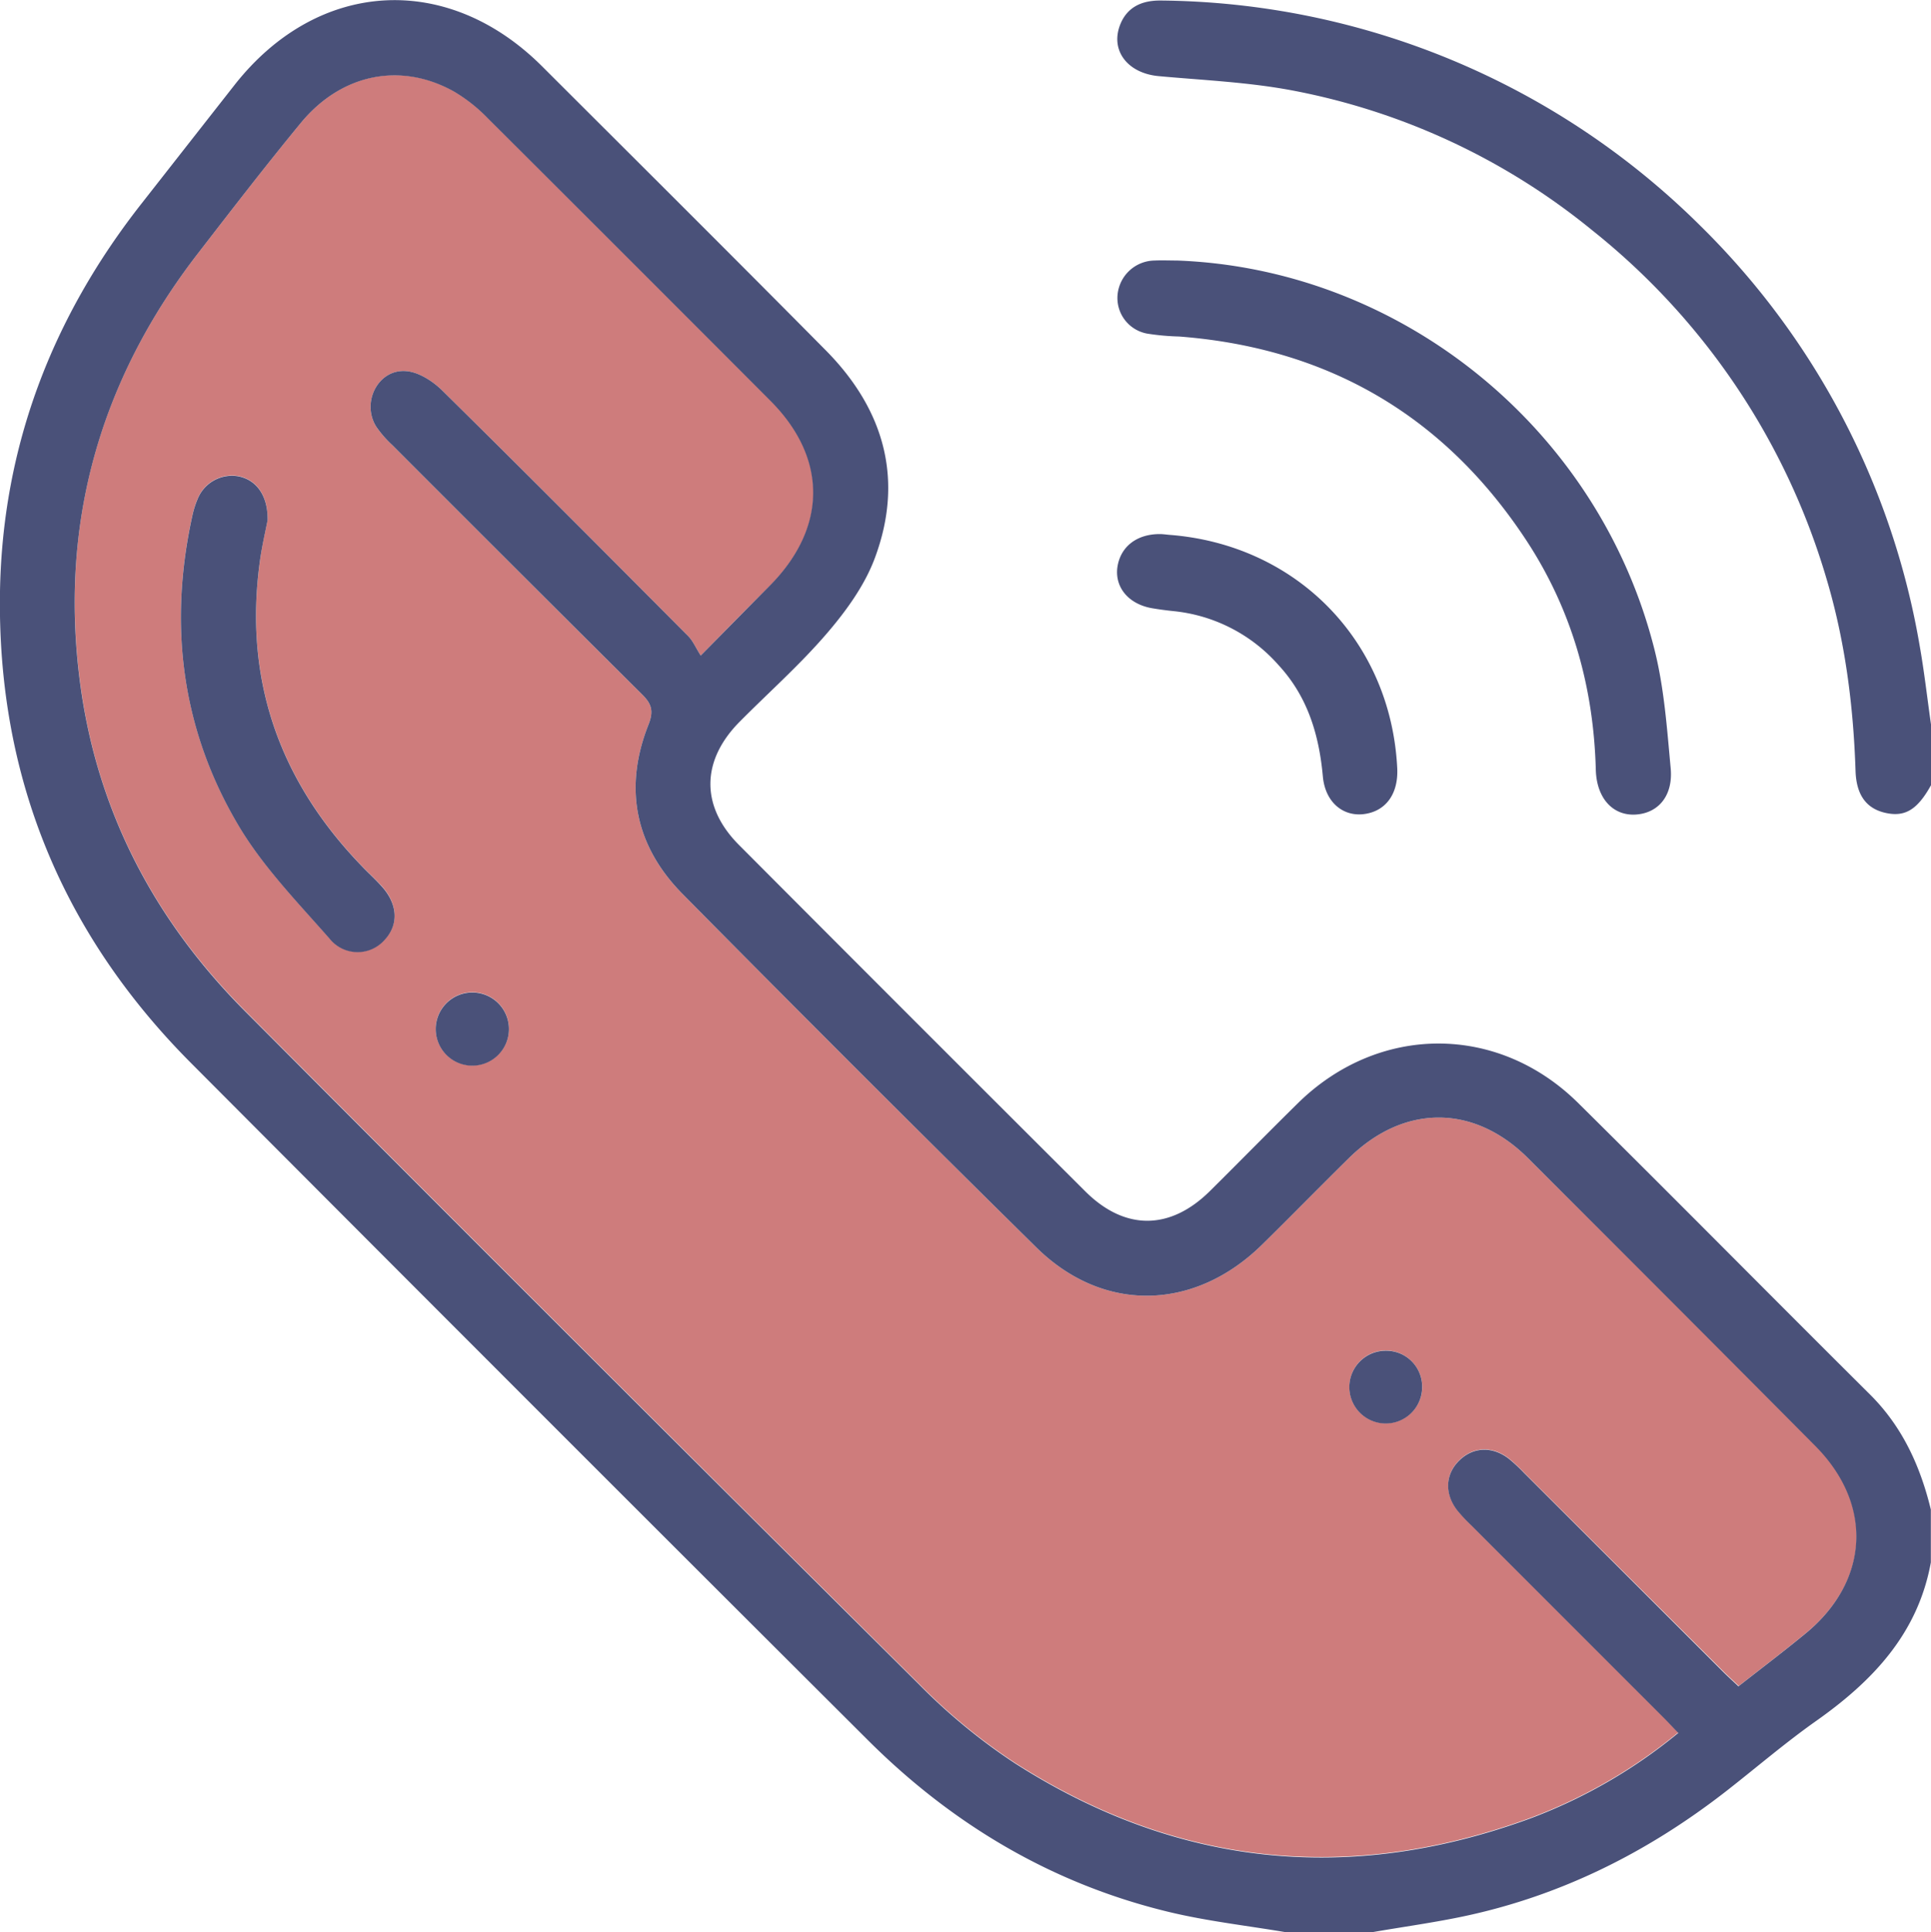
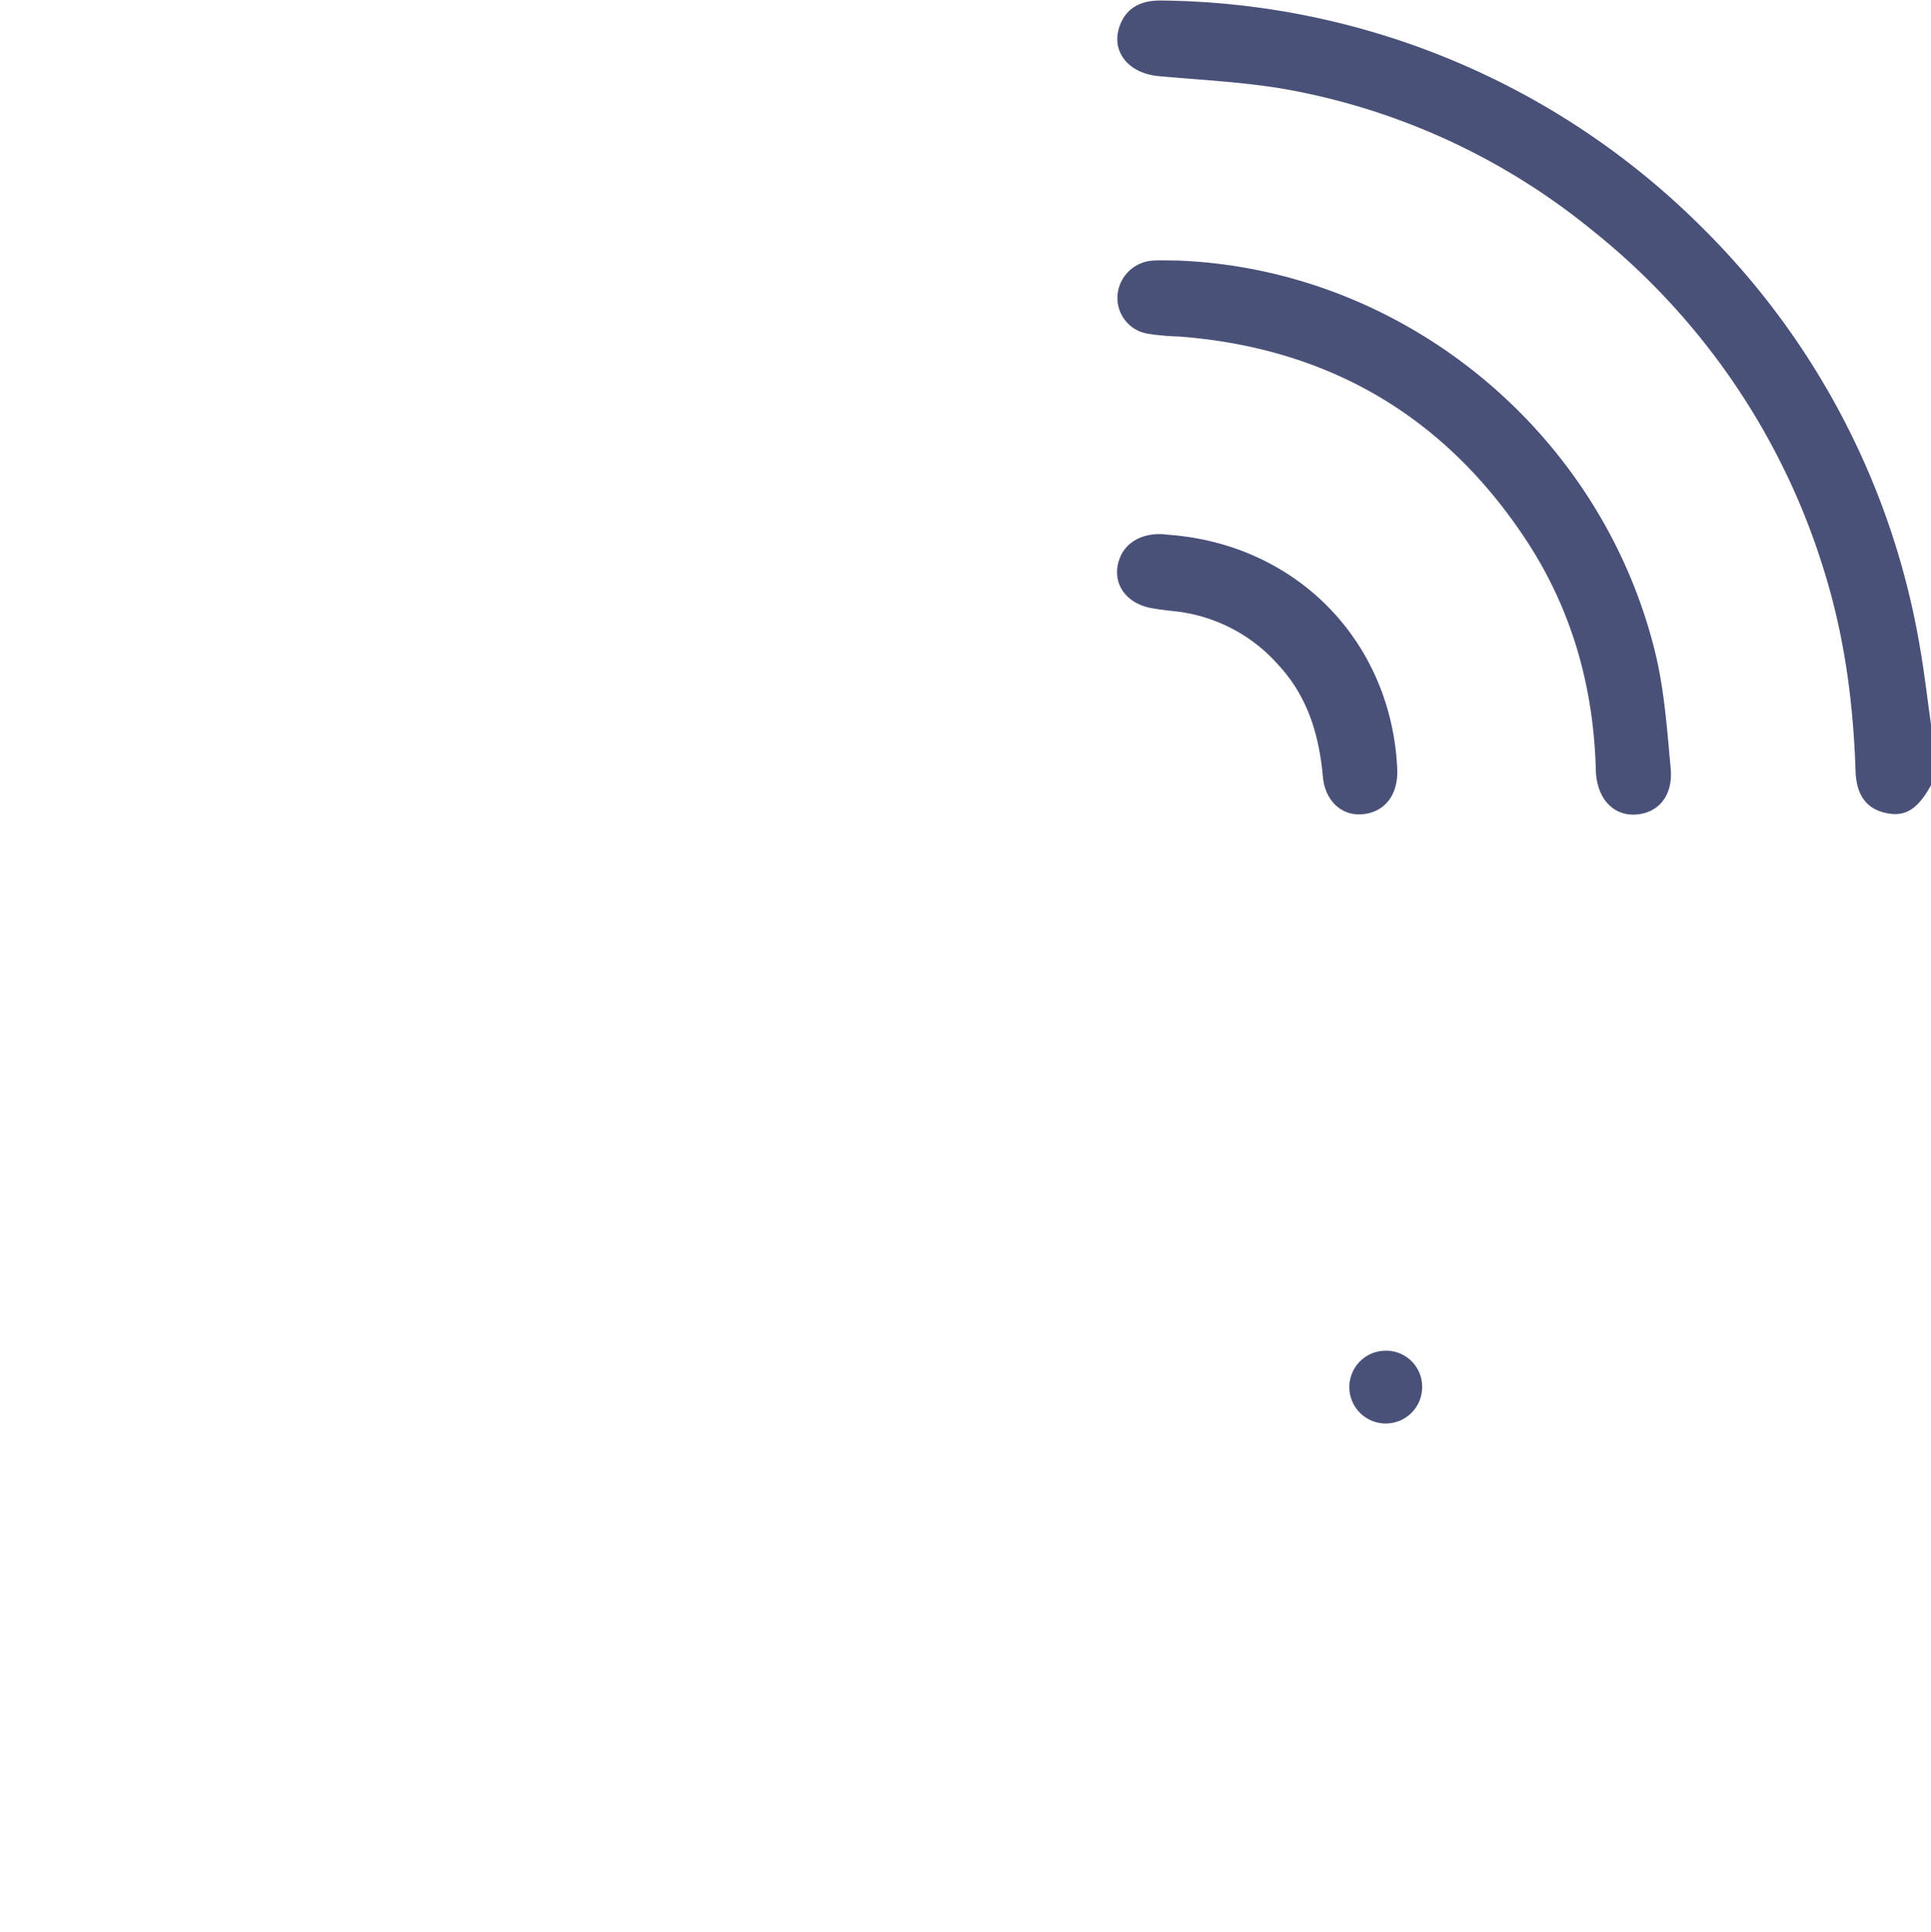
<svg xmlns="http://www.w3.org/2000/svg" viewBox="0 0 409.48 409.68">
  <defs>
    <style>.cls-1{fill:#ce7c7c;}.cls-2{fill:#4a5179;}</style>
  </defs>
  <title>Ресурс 11</title>
  <g id="Слой_2" data-name="Слой 2">
    <g id="Слой_1-2" data-name="Слой 1">
-       <path class="cls-1" d="M148.59,139c-1.06-1.67-1.65-3.11-2.66-4.13-17.3-17.38-34.6-34.78-52.08-52-2-2-5.06-4-7.76-4.18-5.89-.47-9.49,6.61-6.33,11.73a22.69,22.69,0,0,0,3.39,3.91q26.42,26.46,52.93,52.83c2.05,2,2.61,3.52,1.45,6.45-5.34,13.47-2.86,25.78,7.27,36q37.24,37.69,75,74.92c14.23,14,33.55,13.41,47.81-.6,6.18-6.07,12.23-12.27,18.41-18.35,11.58-11.41,26.36-11.55,37.93-.09q30.68,30.4,61.09,61.08c12.3,12.4,11.4,28.59-2.05,39.67-4.61,3.8-9.38,7.4-14.27,11.24-1.23-1.16-2.29-2.12-3.3-3.13L323.2,312.26a34.88,34.88,0,0,0-3.21-3c-3.52-2.72-7.55-2.55-10.52.34s-3.18,7-.5,10.51a32.44,32.44,0,0,0,3,3.22L352.69,364c1,1,2,2.09,3.2,3.33a110,110,0,0,1-31.41,18.14c-38.27,14-74.84,10.31-109.2-11.67a124.52,124.52,0,0,1-20.33-16.7q-71.48-71-142.62-142.43C32.82,195.25,20.57,172,17,144.74,12.54,111,21.16,80.6,42,53.68c7.17-9.28,14.33-18.57,21.78-27.62,8.65-10.51,21.21-13,32.52-6.69a34.27,34.27,0,0,1,7.17,5.68q30.06,29.89,60,59.93c12.13,12.17,12,26.86-.07,39.09C158.73,128.7,154.17,133.33,148.59,139ZM56.75,110.2c.07-5.22-2.41-8.5-6.17-9.25a7.85,7.85,0,0,0-8.69,4.85,19.19,19.19,0,0,0-1.08,3.42c-5.13,23.2-2.33,45.46,9.82,65.86,5.18,8.69,12.47,16.19,19.23,23.85a7.62,7.62,0,0,0,11.68.32c3.06-3.26,2.83-7.63-.65-11.44-1.35-1.47-2.83-2.82-4.22-4.26-17.47-18.1-25-39.55-21.55-64.6C55.56,115.64,56.33,112.4,56.75,110.2Zm43.36,100.19a7.76,7.76,0,1,0,7.81,7.84A7.75,7.75,0,0,0,100.11,210.39Zm193.67,91.39a7.72,7.72,0,1,0-7.62-8A7.67,7.67,0,0,0,293.78,301.78Z" />
-       <path class="cls-2" d="M334.68,233.89c-17.06-16.89-42.33-16.78-59.43,0-6.27,6.17-12.43,12.46-18.68,18.65-8.41,8.33-18,8.43-26.38.11q-36.82-36.7-73.52-73.53c-8.12-8.16-8-17.85.18-26.09,6.19-6.25,12.82-12.11,18.53-18.77,4.08-4.76,8-10.16,10.16-16,6.19-16.66,1.91-31.48-10.38-43.93-20-20.2-40.11-40.2-60.2-60.26S67.41-4.45,49.75,18Q39.87,30.59,30,43.18C11.05,67.3.54,94.67,0,125.36c-.65,38.95,13,72.46,40.55,100.08q71.56,71.81,143.35,143.38c18,18,39.19,30.61,64,36.58,8.12,1.95,16.47,2.89,24.72,4.28h18.4c5.75-1,11.53-1.81,17.25-2.93,21.59-4.19,40.73-13.65,58-27.14,6.29-4.92,12.37-10.14,18.89-14.74,12-8.47,21.55-18.52,24.29-33.59v-11.2c-2.23-9.18-6-17.5-12.82-24.32C375.94,275.2,355.43,254.42,334.68,233.89Zm48.24,112.43c-4.61,3.8-9.38,7.4-14.27,11.24-1.23-1.16-2.29-2.12-3.3-3.13l-42.16-42.11a34.87,34.87,0,0,0-3.21-3c-3.52-2.72-7.55-2.55-10.52.34s-3.18,7-.5,10.51a32.43,32.43,0,0,0,3,3.22l40.73,40.72c1,1,2,2.09,3.2,3.33a110,110,0,0,1-31.41,18.14c-38.26,14-74.84,10.31-109.2-11.67a124.52,124.52,0,0,1-20.33-16.7q-71.48-71-142.62-142.43c-19.51-19.47-31.75-42.68-35.35-70-4.44-33.71,4.18-64.14,25-91.06,7.17-9.28,14.33-18.57,21.78-27.62,8.65-10.51,21.21-13,32.52-6.69a34.27,34.27,0,0,1,7.17,5.68Q133.47,55,163.39,85c12.13,12.17,12,26.86-.07,39.09-4.58,4.62-9.15,9.26-14.73,14.91-1.06-1.67-1.65-3.11-2.66-4.13-17.3-17.38-34.6-34.78-52.08-52-2-2-5.06-4-7.76-4.18-5.89-.47-9.49,6.61-6.33,11.73a22.69,22.69,0,0,0,3.39,3.91q26.42,26.46,52.93,52.83c2.05,2,2.61,3.52,1.45,6.45-5.34,13.47-2.86,25.78,7.27,36q37.24,37.69,75,74.92c14.23,14,33.55,13.41,47.81-.6,6.18-6.07,12.23-12.27,18.41-18.35,11.58-11.41,26.36-11.55,37.93-.09Q354.57,276,385,306.65C397.28,319.05,396.37,335.24,382.92,346.32Z" />
      <path class="cls-2" d="M360.64,47.94A164.43,164.43,0,0,0,246,.11c-3.94,0-7.08,1.42-8.53,5.3-2,5.42,1.74,10.13,8.22,10.73,9.4.86,18.91,1.27,28.16,3a142.38,142.38,0,0,1,63.78,29.68,147.63,147.63,0,0,1,49.64,73.72c4,13.35,5.75,27,6.21,40.94.17,5.12,2.32,8,6.41,8.89s6.72-.69,9.6-5.9v-12.8c-.81-5.64-1.44-11.32-2.44-16.92A163.41,163.41,0,0,0,360.64,47.94Z" />
      <path class="cls-2" d="M243.29,70.74a51,51,0,0,0,6.73.61c31.39,2.4,56,16.62,73.38,42.82,9.81,14.76,14.52,31.23,15,49,.15,6.1,3.64,9.83,8.45,9.54s8-4,7.42-9.9c-.77-8.32-1.36-16.78-3.37-24.85C339.19,91,297.21,57,249.61,55.24c-1.6,0-3.2-.07-4.79,0A8,8,0,0,0,237,62.36,7.68,7.68,0,0,0,243.29,70.74Z" />
      <path class="cls-2" d="M244.53,129c1.44.24,2.9.43,4.36.58A34.19,34.19,0,0,1,271.1,141c6.18,6.67,8.61,14.76,9.42,23.63.49,5.39,4.17,8.47,8.56,8,4.74-.53,7.49-4.26,7.21-9.77-1.35-27-21.37-47.42-48.37-49.46-.66-.06-1.33-.16-2-.16-5,0-8.47,2.81-9,7.27C236.48,124.76,239.53,128.22,244.53,129Z" />
-       <path class="cls-2" d="M76.66,183.58c-17.47-18.1-25-39.55-21.55-64.6.45-3.29,1.22-6.53,1.64-8.73.07-5.22-2.41-8.5-6.17-9.25a7.85,7.85,0,0,0-8.69,4.85,19.19,19.19,0,0,0-1.08,3.42c-5.13,23.2-2.33,45.46,9.82,65.86C55.8,183.81,63.1,191.31,69.86,199a7.62,7.62,0,0,0,11.68.32c3.06-3.26,2.83-7.63-.65-11.44C79.53,186.37,78,185,76.66,183.58Z" />
-       <path class="cls-2" d="M100.11,210.44a7.76,7.76,0,1,0,7.81,7.84A7.75,7.75,0,0,0,100.11,210.44Z" />
      <path class="cls-2" d="M293.94,286.39a7.72,7.72,0,1,0,7.63,8A7.63,7.63,0,0,0,293.94,286.39Z" />
    </g>
  </g>
</svg>